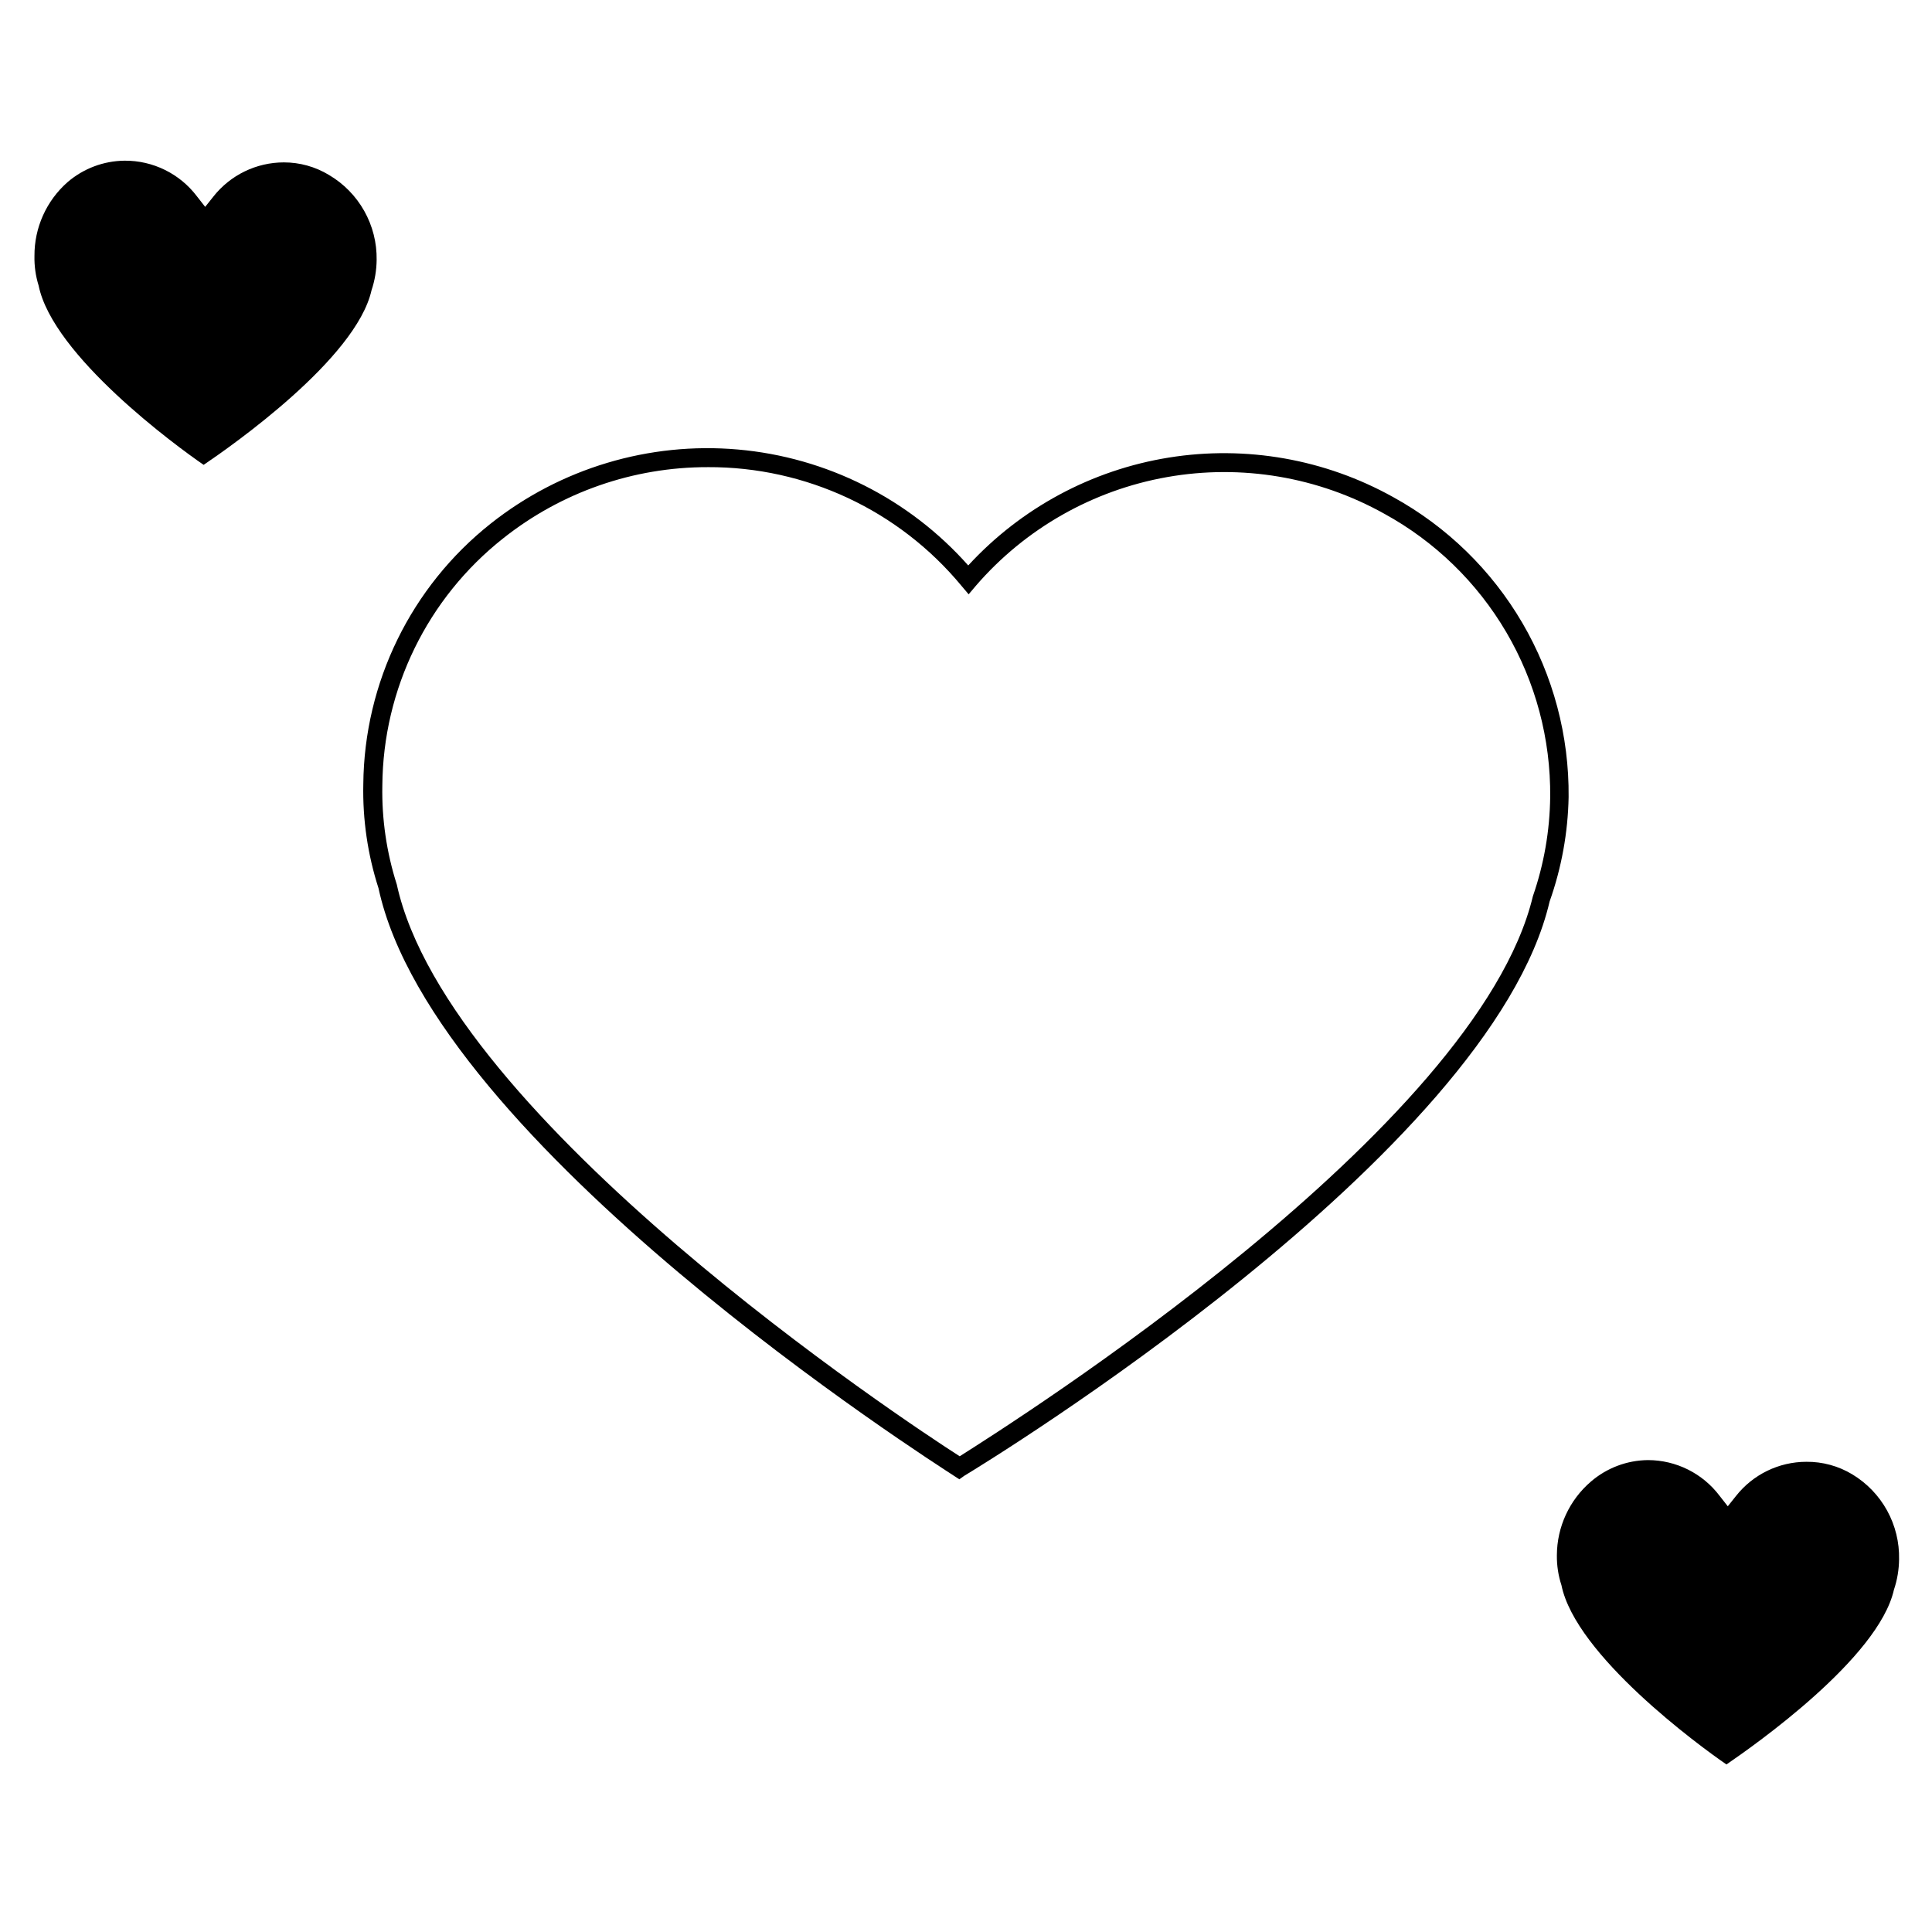
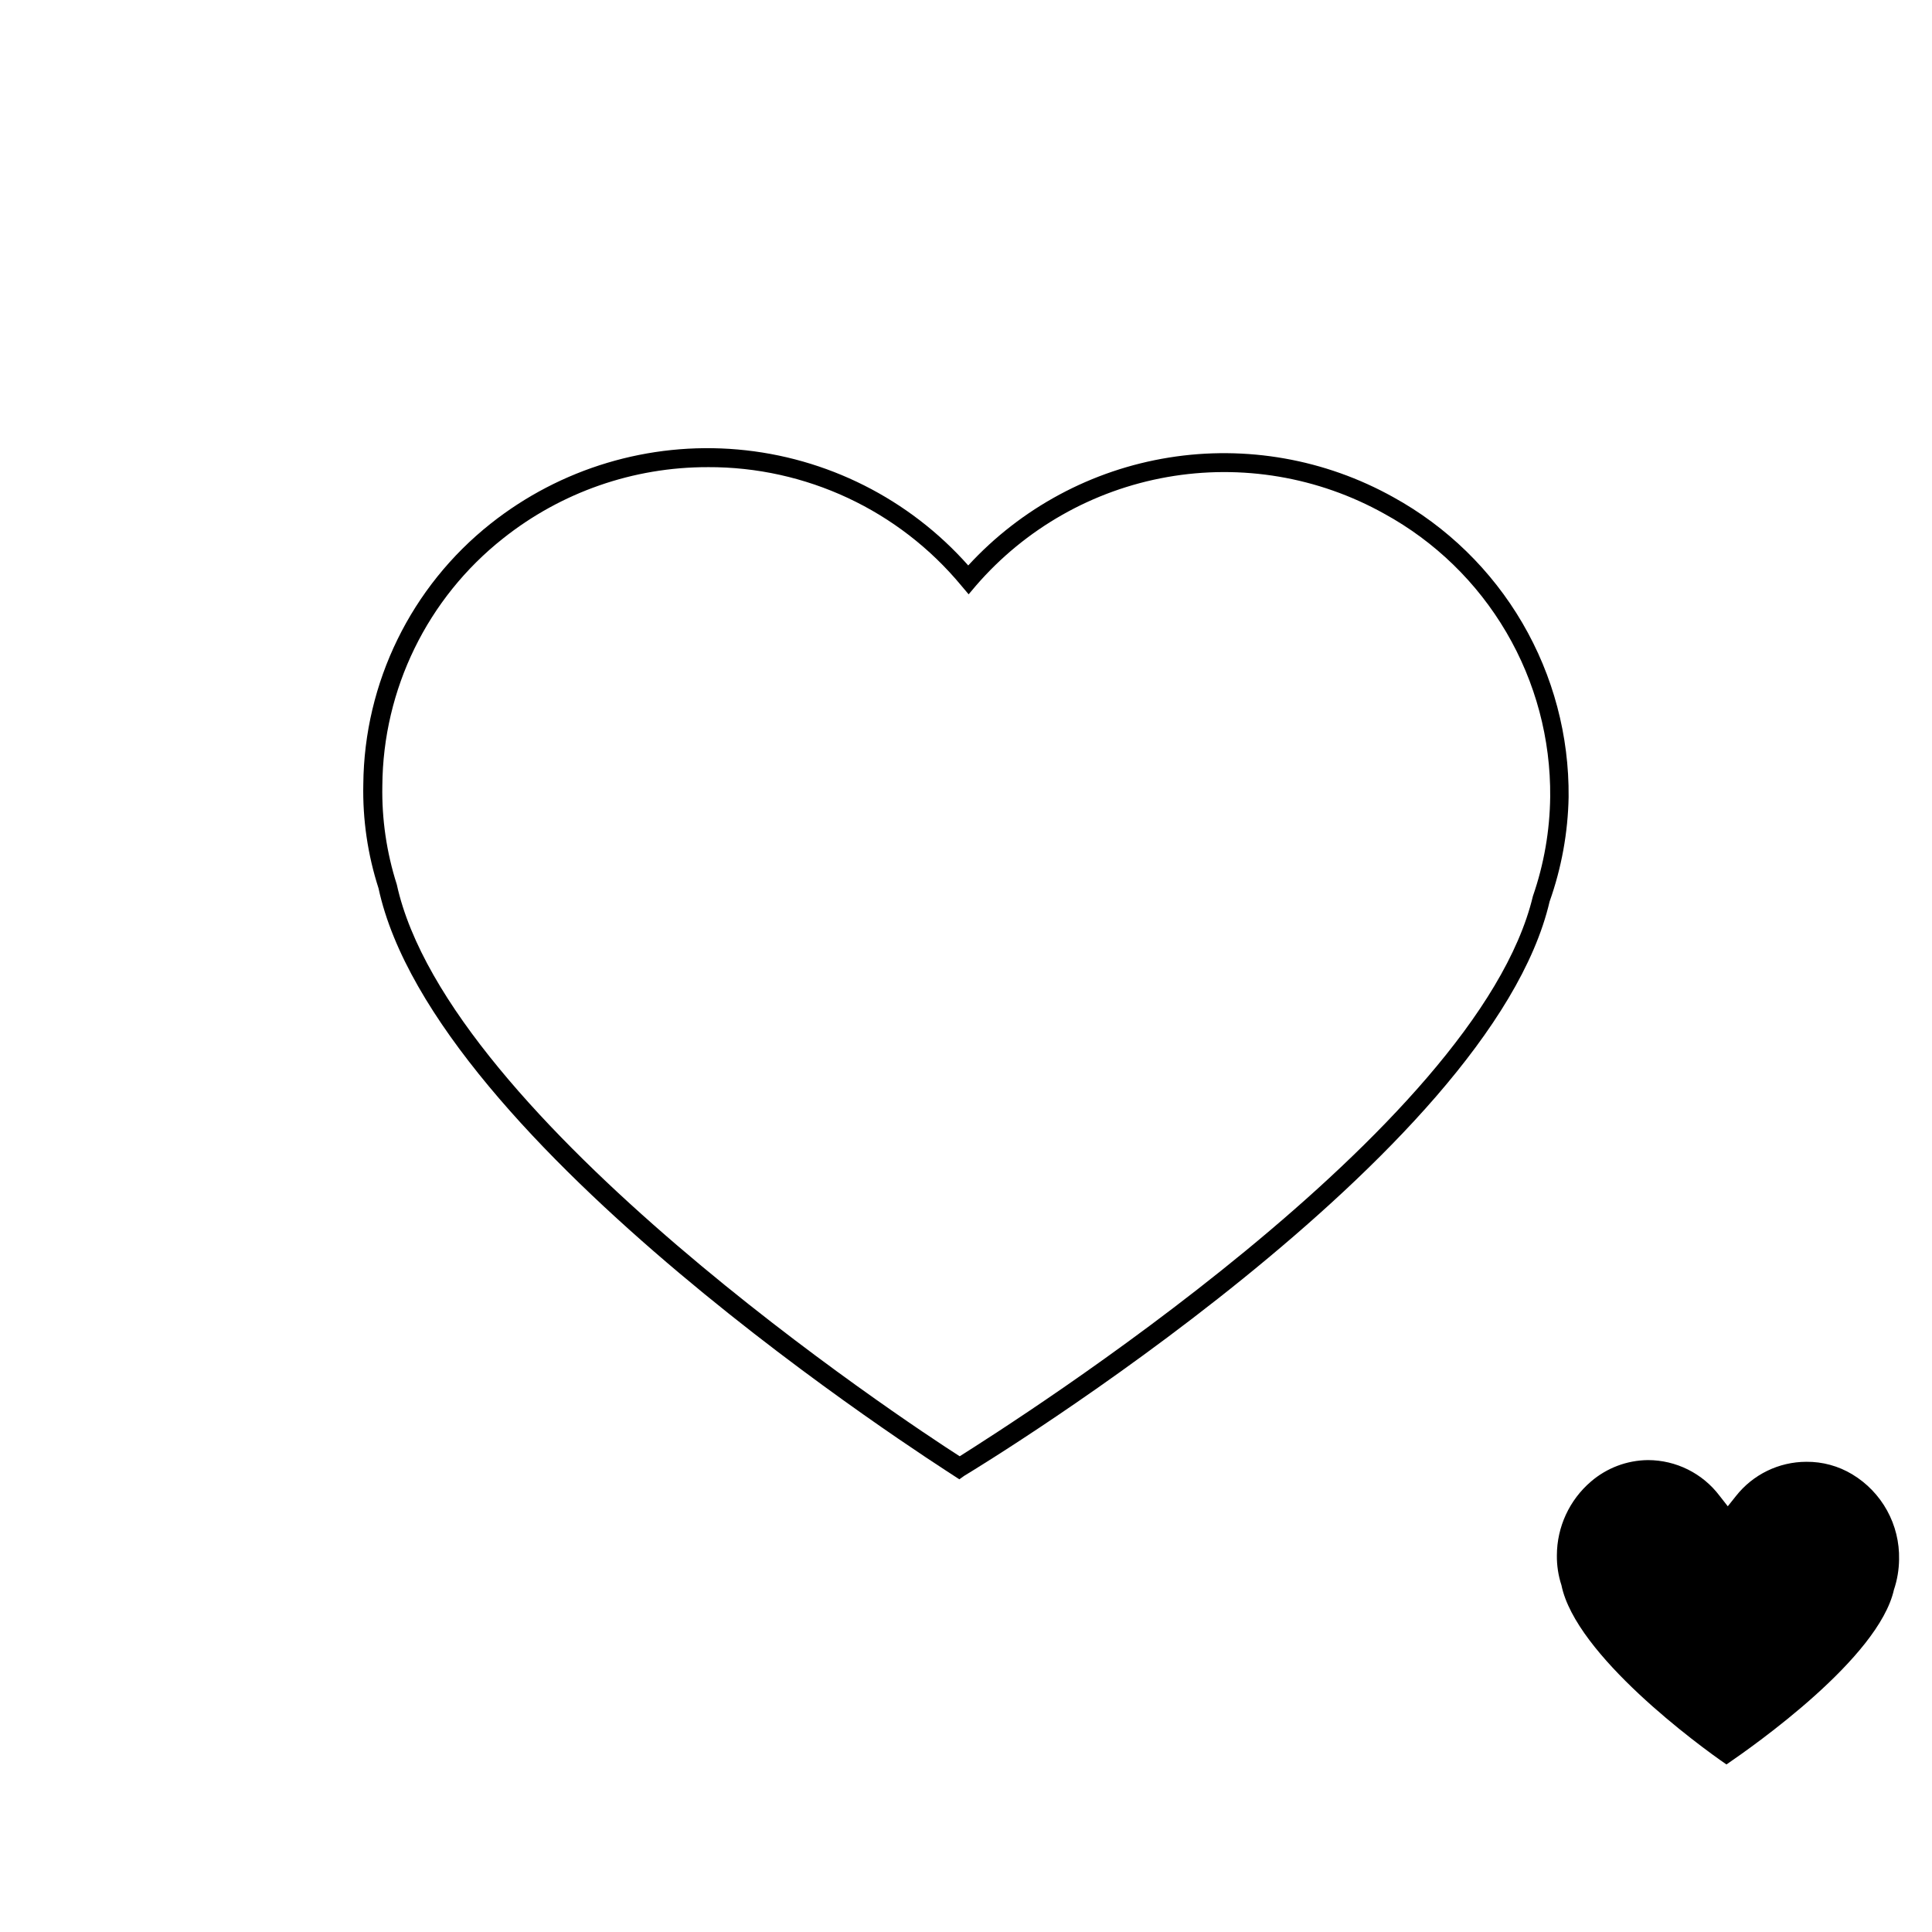
<svg xmlns="http://www.w3.org/2000/svg" fill="#000000" width="800px" height="800px" version="1.1" viewBox="144 144 512 512">
  <g>
-     <path d="m231.17 190.36c3.91 2.301 7.144 5.594 9.363 9.551 2.223 3.957 3.356 8.434 3.281 12.969-0.027 2.742-0.488 5.461-1.359 8.062-4.082 18.137-37.031 41.211-44.488 46.25-7.356-5.039-39.953-28.969-43.73-47.508v-0.004c-0.793-2.539-1.164-5.195-1.105-7.859-0.043-7.477 3.152-14.605 8.766-19.547 4.207-3.621 9.562-5.637 15.113-5.691 7.535-0.059 14.656 3.457 19.195 9.469l2.168 2.769 2.168-2.719h-0.004c4.516-5.723 11.402-9.062 18.691-9.066 4.211-0.004 8.34 1.145 11.941 3.324z" />
    <path d="m634.88 534.72c3.863 2.328 7.047 5.641 9.223 9.594 2.176 3.953 3.269 8.414 3.172 12.926-0.031 2.742-0.488 5.461-1.363 8.059-4.078 18.141-37.027 41.262-44.383 46.301-7.356-5.039-39.953-28.969-43.73-47.508-0.836-2.555-1.242-5.227-1.211-7.91 0.02-7.519 3.312-14.652 9.02-19.547 4.207-3.621 9.562-5.641 15.113-5.695 7.465 0.008 14.496 3.516 18.992 9.473l2.168 2.769 2.168-2.719c4.5-5.715 11.367-9.055 18.641-9.07 4.293-0.043 8.512 1.109 12.191 3.328z" />
    <path d="m398.23 536.03-1.309-0.855c-5.594-3.68-137.99-87.867-152.61-155.78-2.867-8.898-4.231-18.215-4.031-27.559 0.234-26.945 12.645-52.336 33.758-69.074 18.516-14.672 41.949-21.699 65.484-19.641 23.535 2.062 45.387 13.055 61.07 30.727 14.016-15.238 32.75-25.309 53.188-28.59 20.441-3.281 41.387 0.418 59.465 10.5 14.195 7.816 26.012 19.328 34.188 33.316 8.18 13.988 12.418 29.934 12.266 46.137-0.176 9.445-1.879 18.805-5.039 27.707-15.617 67.059-149.38 148.73-155.07 152.15zm-66.652-268.23c-19.707-0.035-38.836 6.629-54.262 18.891-20.047 15.848-31.812 39.941-31.992 65.496-0.172 8.883 1.125 17.734 3.828 26.199 13.605 62.27 135.07 142.53 149.18 151.54 14.207-9.016 137.14-86.652 151.9-148.42 2.938-8.477 4.484-17.375 4.586-26.348 0.141-15.312-3.875-30.379-11.621-43.59-7.746-13.211-18.93-24.074-32.363-31.43-17.48-9.758-37.793-13.191-57.508-9.711-19.715 3.477-37.625 13.652-50.711 28.809l-1.914 2.266-1.914-2.266c-16.57-20.008-41.23-31.543-67.207-31.438z" />
  </g>
</svg>